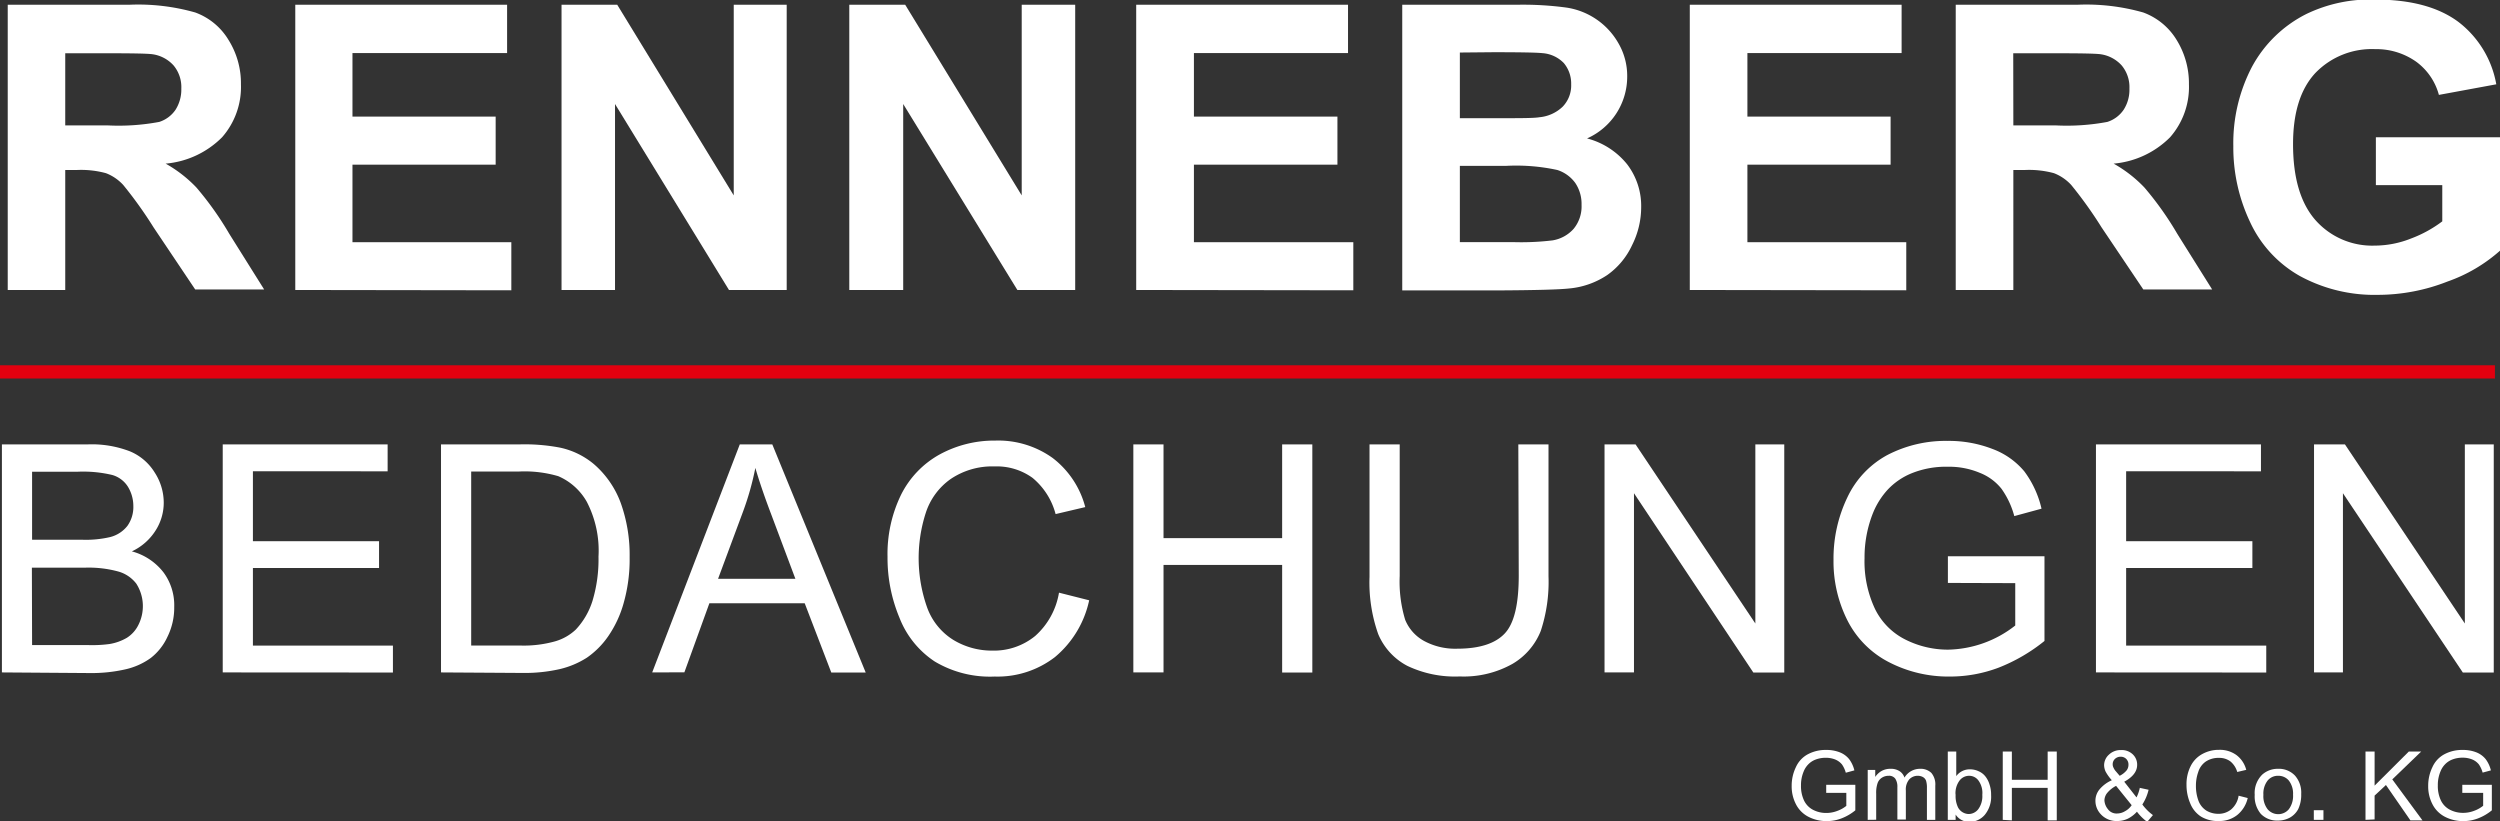
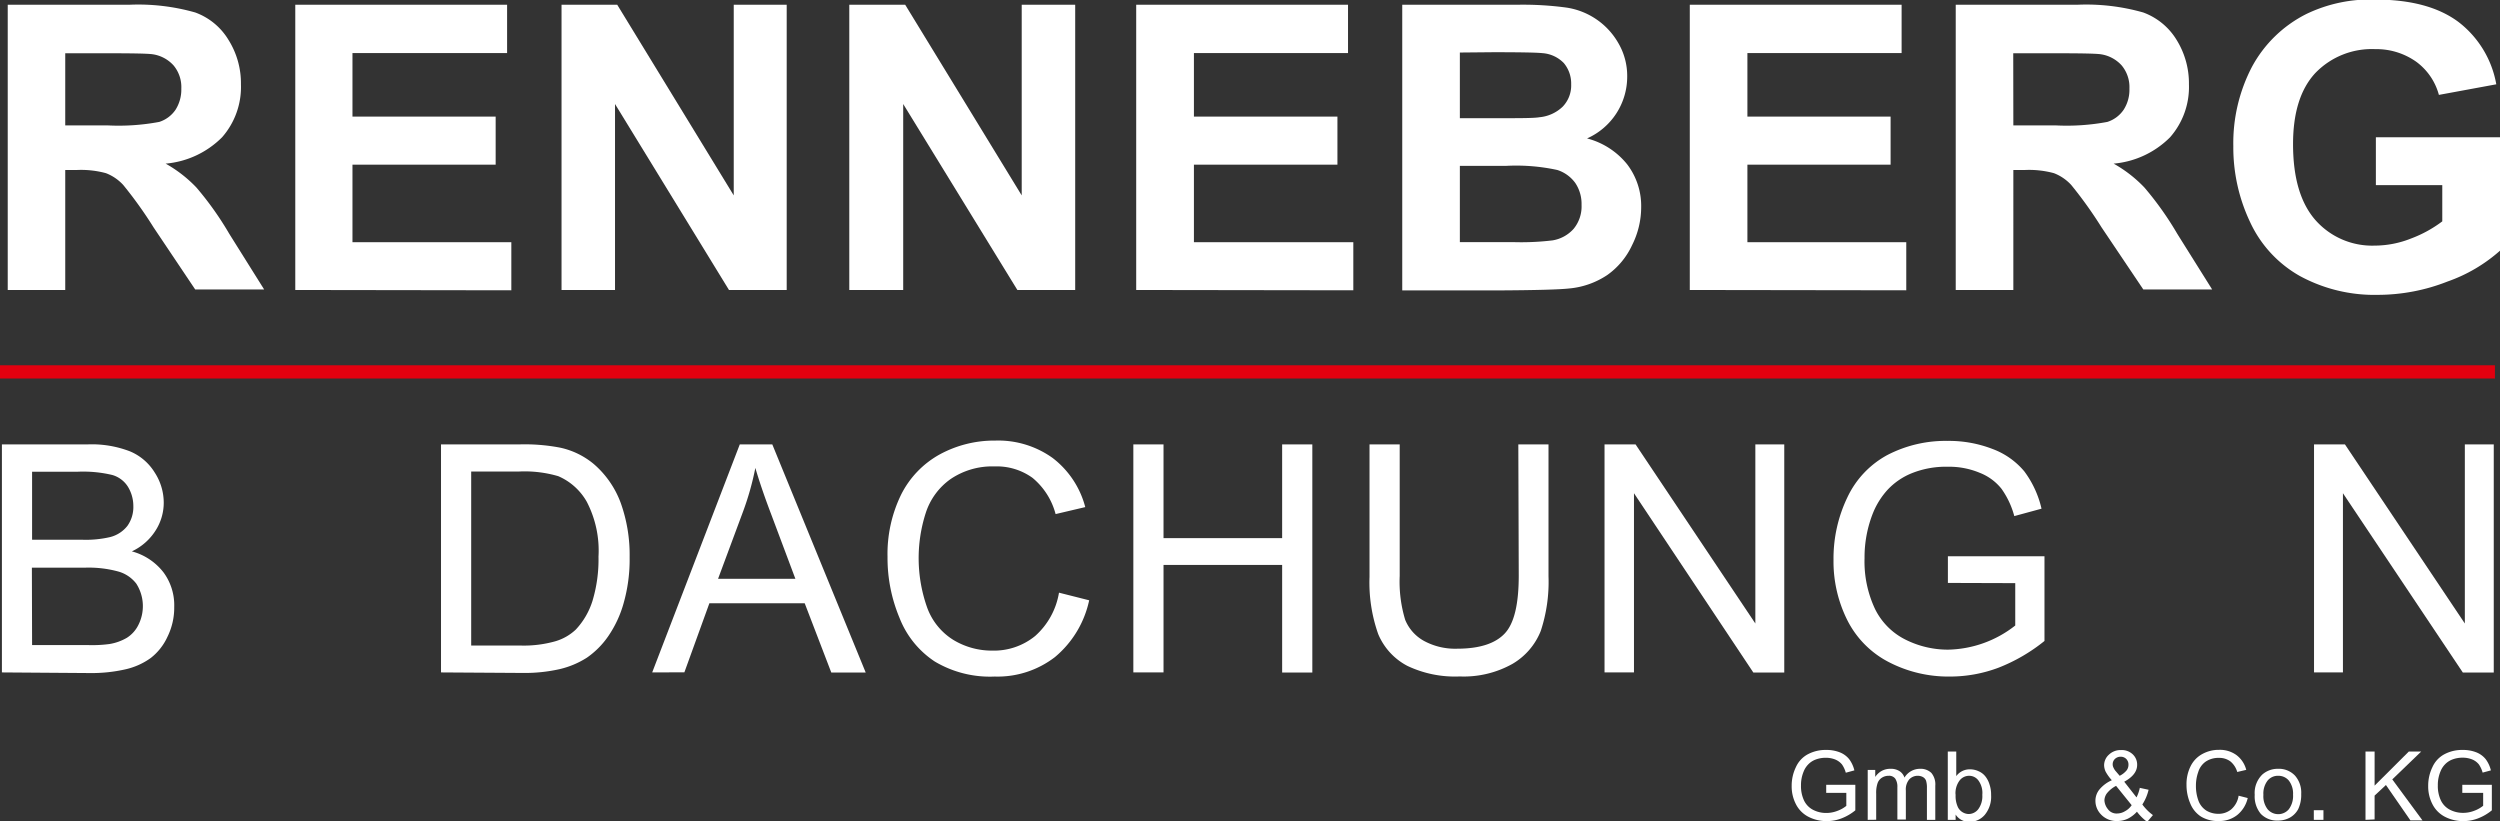
<svg xmlns="http://www.w3.org/2000/svg" id="Ebene_1" data-name="Ebene 1" viewBox="0 0 236.05 77.56">
  <rect x="0" y="0" width="236.05" height="77.56" fill="#333333" stroke="none" />
  <defs>
    <style>.cls-1{fill:#e3000f;}.cls-2{fill:#fff;}</style>
  </defs>
  <rect class="cls-1" y="34.49" width="235.57" height="1.25" />
  <path class="cls-2" d="M59.45,79.42V52.49H70.89a19.62,19.62,0,0,1,6.27.73,6.11,6.11,0,0,1,3.13,2.58A7.71,7.71,0,0,1,81.47,60a7.2,7.2,0,0,1-1.78,5,8.57,8.57,0,0,1-5.33,2.49,12.33,12.33,0,0,1,2.91,2.26,30,30,0,0,1,3.1,4.37l3.29,5.25H77.15l-3.93-5.86a39.19,39.19,0,0,0-2.86-4,4.34,4.34,0,0,0-1.64-1.12,9,9,0,0,0-2.73-.3H64.88V79.42Zm5.43-15.54h4a20.74,20.74,0,0,0,4.88-.33,2.94,2.94,0,0,0,1.53-1.14,3.56,3.56,0,0,0,.55-2,3.2,3.2,0,0,0-.73-2.19,3.31,3.31,0,0,0-2-1.06q-.66-.09-4-.09H64.88Z" transform="translate(-58.72 -52.04)" />
  <path class="cls-2" d="M86.6,79.42V52.49h20v4.56H92v6h13.52v4.54H92v7.32h15v4.54Z" transform="translate(-58.72 -52.04)" />
  <path class="cls-2" d="M111.74,79.42V52.49H117l11,18v-18h5V79.42h-5.45L116.79,61.86V79.42Z" transform="translate(-58.72 -52.04)" />
  <path class="cls-2" d="M138.91,79.42V52.49h5.28l11,18v-18h5.05V79.42h-5.46L144,61.86V79.42Z" transform="translate(-58.72 -52.04)" />
  <path class="cls-2" d="M166,79.42V52.49h20v4.56H171.45v6H185v4.54H171.45v7.32H186.5v4.54Z" transform="translate(-58.72 -52.04)" />
  <path class="cls-2" d="M191.12,52.49h10.77a30.53,30.53,0,0,1,4.76.27,6.8,6.8,0,0,1,4.88,3.36,6.13,6.13,0,0,1,.83,3.15,6.38,6.38,0,0,1-3.79,5.84,7.17,7.17,0,0,1,3.79,2.45,6.48,6.48,0,0,1,1.32,4.06,8,8,0,0,1-.86,3.57A7.1,7.1,0,0,1,210.49,78a7.71,7.71,0,0,1-3.64,1.28q-1.36.15-6.56.18h-9.17ZM196.56,57V63.2h3.56c2.12,0,3.44,0,3.95-.09a3.64,3.64,0,0,0,2.2-1,2.88,2.88,0,0,0,.8-2.11,3,3,0,0,0-.69-2,3.11,3.11,0,0,0-2-.94q-.81-.09-4.65-.09Zm0,10.7v7.2h5a25,25,0,0,0,3.73-.16,3.4,3.4,0,0,0,2-1.08,3.32,3.32,0,0,0,.76-2.28,3.53,3.53,0,0,0-.59-2.06,3.35,3.35,0,0,0-1.7-1.23,18.27,18.27,0,0,0-4.82-.39Z" transform="translate(-58.72 -52.04)" />
  <path class="cls-2" d="M218.27,79.42V52.49h20v4.56H223.71v6h13.52v4.54H223.71v7.32h15v4.54Z" transform="translate(-58.72 -52.04)" />
  <path class="cls-2" d="M243.38,79.42V52.49h11.44a19.62,19.62,0,0,1,6.27.73,6.17,6.17,0,0,1,3.14,2.58A7.79,7.79,0,0,1,265.4,60a7.2,7.2,0,0,1-1.78,5,8.57,8.57,0,0,1-5.33,2.49,12.33,12.33,0,0,1,2.91,2.26,30,30,0,0,1,3.1,4.37l3.29,5.25h-6.5l-3.94-5.86a39.19,39.19,0,0,0-2.86-4,4.34,4.34,0,0,0-1.64-1.12,9,9,0,0,0-2.73-.3h-1.1V79.42Zm5.44-15.54h4a20.74,20.74,0,0,0,4.88-.33,2.94,2.94,0,0,0,1.53-1.14,3.48,3.48,0,0,0,.55-2,3.2,3.2,0,0,0-.73-2.19,3.31,3.31,0,0,0-2-1.06c-.44-.06-1.77-.09-4-.09h-4.24Z" transform="translate(-58.72 -52.04)" />
  <path class="cls-2" d="M283.05,69.52V65h11.72V75.71a14.83,14.83,0,0,1-4.95,2.91,18,18,0,0,1-6.57,1.26,14.74,14.74,0,0,1-7.36-1.77A11.26,11.26,0,0,1,271.17,73a16.43,16.43,0,0,1-1.58-7.17,15.56,15.56,0,0,1,1.76-7.48,11.9,11.9,0,0,1,5.16-5A13.88,13.88,0,0,1,283,52q5,0,7.83,2.1A9.5,9.5,0,0,1,294.42,60L289,61a5.71,5.71,0,0,0-2.14-3.13A6.5,6.5,0,0,0,283,56.68a7.4,7.4,0,0,0-5.67,2.26c-1.4,1.51-2.1,3.74-2.1,6.71q0,4.78,2.13,7.19a7.14,7.14,0,0,0,5.59,2.39,9.29,9.29,0,0,0,3.42-.67,11.64,11.64,0,0,0,2.95-1.62V69.52Z" transform="translate(-58.72 -52.04)" />
  <path class="cls-2" d="M58.9,115.53V94H67a10,10,0,0,1,4,.66,5,5,0,0,1,2.33,2,5.23,5.23,0,0,1,.85,2.84,4.87,4.87,0,0,1-.75,2.6,5.3,5.3,0,0,1-2.26,2,5.62,5.62,0,0,1,3,2,5.22,5.22,0,0,1,1,3.26,6.2,6.2,0,0,1-.64,2.81,5.35,5.35,0,0,1-1.58,2,6.54,6.54,0,0,1-2.35,1.06,14.42,14.42,0,0,1-3.48.36ZM61.75,103h4.66a10.14,10.14,0,0,0,2.71-.25,3,3,0,0,0,1.64-1.07,3.08,3.08,0,0,0,.55-1.88A3.5,3.5,0,0,0,70.8,98a2.59,2.59,0,0,0-1.47-1.11,11.84,11.84,0,0,0-3.28-.31h-4.3Zm0,9.95h5.36a12.26,12.26,0,0,0,1.94-.1,4.77,4.77,0,0,0,1.65-.59,3,3,0,0,0,1.08-1.2,3.94,3.94,0,0,0-.19-3.91A3.24,3.24,0,0,0,69.88,106a10.61,10.61,0,0,0-3.15-.36h-5Z" transform="translate(-58.72 -52.04)" />
-   <path class="cls-2" d="M79.75,115.53V94H95.32v2.54H82.6v6.6H94.51v2.53H82.6V113H95.82v2.54Z" transform="translate(-58.72 -52.04)" />
  <path class="cls-2" d="M100.36,115.53V94h7.42a17.71,17.71,0,0,1,3.84.31,7.37,7.37,0,0,1,3.16,1.54,8.91,8.91,0,0,1,2.55,3.68,14.54,14.54,0,0,1,.84,5.12,15.09,15.09,0,0,1-.57,4.35,10.41,10.41,0,0,1-1.47,3.14,7.92,7.92,0,0,1-2,2,8.26,8.26,0,0,1-2.57,1.08,15,15,0,0,1-3.46.36Zm2.85-2.54h4.6a10.91,10.91,0,0,0,3.34-.4,4.74,4.74,0,0,0,1.94-1.11,7,7,0,0,0,1.58-2.73,13.52,13.52,0,0,0,.56-4.15,10,10,0,0,0-1.11-5.19A5.67,5.67,0,0,0,111.43,97a11.31,11.31,0,0,0-3.69-.44h-4.53Z" transform="translate(-58.72 -52.04)" />
-   <path class="cls-2" d="M120.3,115.53,128.57,94h3.07l8.82,21.54h-3.25L134.7,109h-9l-2.36,6.52Zm6.22-8.84h7.3l-2.25-6c-.69-1.81-1.19-3.3-1.53-4.47a26.65,26.65,0,0,1-1.16,4.12Z" transform="translate(-58.72 -52.04)" />
+   <path class="cls-2" d="M120.3,115.53,128.57,94h3.07l8.82,21.54h-3.25L134.7,109h-9l-2.36,6.52Zm6.22-8.84h7.3l-2.25-6c-.69-1.81-1.19-3.3-1.53-4.47a26.65,26.65,0,0,1-1.16,4.12" transform="translate(-58.72 -52.04)" />
  <path class="cls-2" d="M158.71,108l2.85.72a9.59,9.59,0,0,1-3.23,5.36,8.87,8.87,0,0,1-5.69,1.84,10.17,10.17,0,0,1-5.66-1.42,8.73,8.73,0,0,1-3.32-4.1,14.68,14.68,0,0,1-1.14-5.78,12.79,12.79,0,0,1,1.28-5.87,8.87,8.87,0,0,1,3.66-3.81,10.76,10.76,0,0,1,5.23-1.3,8.81,8.81,0,0,1,5.43,1.65,8.56,8.56,0,0,1,3.07,4.63l-2.8.66a6.62,6.62,0,0,0-2.18-3.42,5.75,5.75,0,0,0-3.58-1.08,7,7,0,0,0-4.15,1.19,6.27,6.27,0,0,0-2.35,3.2,13.95,13.95,0,0,0,.13,8.93,6,6,0,0,0,2.49,3.07,7,7,0,0,0,3.66,1,6.14,6.14,0,0,0,4.05-1.38A7,7,0,0,0,158.71,108Z" transform="translate(-58.72 -52.04)" />
  <path class="cls-2" d="M165.73,115.53V94h2.85v8.85h11.2V94h2.85v21.54h-2.85V105.38h-11.2v10.15Z" transform="translate(-58.72 -52.04)" />
  <path class="cls-2" d="M202.08,94h2.85v12.45a14.8,14.8,0,0,1-.73,5.16,6.29,6.29,0,0,1-2.65,3.1,9.4,9.4,0,0,1-5,1.2,10.44,10.44,0,0,1-4.95-1,6,6,0,0,1-2.75-3,14.59,14.59,0,0,1-.82-5.4V94h2.85v12.43a12.37,12.37,0,0,0,.52,4.14,4,4,0,0,0,1.8,2,6.18,6.18,0,0,0,3.1.72c2.1,0,3.59-.48,4.49-1.43s1.33-2.77,1.33-5.48Z" transform="translate(-58.72 -52.04)" />
  <path class="cls-2" d="M210.22,115.53V94h2.93l11.31,16.91V94h2.73v21.54h-2.92L213,98.61v16.92Z" transform="translate(-58.72 -52.04)" />
  <path class="cls-2" d="M242.64,107.08v-2.52l9.12,0v8a16.42,16.42,0,0,1-4.33,2.52,13,13,0,0,1-4.59.84,12.22,12.22,0,0,1-5.77-1.36,9,9,0,0,1-3.91-3.93,12.38,12.38,0,0,1-1.32-5.74A13.32,13.32,0,0,1,233.15,99a8.79,8.79,0,0,1,3.78-4,11.92,11.92,0,0,1,5.69-1.33,11.38,11.38,0,0,1,4.23.76,7.15,7.15,0,0,1,3,2.11,9.4,9.4,0,0,1,1.63,3.53l-2.57.7a8,8,0,0,0-1.21-2.58,4.9,4.9,0,0,0-2.06-1.51,7.47,7.47,0,0,0-3-.57,8.65,8.65,0,0,0-3.38.6,6.4,6.4,0,0,0-2.3,1.56,7.34,7.34,0,0,0-1.36,2.13,11.3,11.3,0,0,0-.83,4.34,10.52,10.52,0,0,0,1,4.82,6.37,6.37,0,0,0,2.88,2.88,8.94,8.94,0,0,0,4,.94A10.55,10.55,0,0,0,249,111.1v-4Z" transform="translate(-58.72 -52.04)" />
-   <path class="cls-2" d="M256.62,115.53V94H272.2v2.54H259.47v6.6h11.92v2.53H259.47V113H272.7v2.54Z" transform="translate(-58.72 -52.04)" />
  <path class="cls-2" d="M277.21,115.53V94h2.92l11.32,16.91V94h2.73v21.54h-2.92L279.94,98.61v16.92Z" transform="translate(-58.72 -52.04)" />
  <path class="cls-2" d="M231.15,126.9v-.76h2.75v2.41a4.69,4.69,0,0,1-1.3.76,3.89,3.89,0,0,1-1.39.26,3.72,3.72,0,0,1-1.74-.41,2.71,2.71,0,0,1-1.18-1.19,3.65,3.65,0,0,1-.4-1.73,4,4,0,0,1,.4-1.77,2.56,2.56,0,0,1,1.14-1.22,3.55,3.55,0,0,1,1.72-.4,3.42,3.42,0,0,1,1.27.22,2.15,2.15,0,0,1,.89.64,2.88,2.88,0,0,1,.5,1.07L233,125a2.58,2.58,0,0,0-.36-.78,1.65,1.65,0,0,0-.62-.46,2.37,2.37,0,0,0-.9-.17,2.66,2.66,0,0,0-1,.18,1.87,1.87,0,0,0-.69.47,2,2,0,0,0-.41.65,3.29,3.29,0,0,0-.25,1.31,3.17,3.17,0,0,0,.3,1.45,1.93,1.93,0,0,0,.87.87,2.66,2.66,0,0,0,1.21.28,2.9,2.9,0,0,0,1.09-.21,2.94,2.94,0,0,0,.81-.46V126.9Z" transform="translate(-58.72 -52.04)" />
  <path class="cls-2" d="M235.07,129.45v-4.71h.71v.66a1.76,1.76,0,0,1,.59-.56,1.69,1.69,0,0,1,.84-.21,1.5,1.5,0,0,1,.86.22,1.15,1.15,0,0,1,.47.61,1.71,1.71,0,0,1,1.46-.83,1.46,1.46,0,0,1,1.08.39,1.68,1.68,0,0,1,.37,1.2v3.23h-.79v-3a2.22,2.22,0,0,0-.08-.69.66.66,0,0,0-.28-.34,1,1,0,0,0-.48-.13,1.09,1.09,0,0,0-.82.33,1.46,1.46,0,0,0-.33,1.06v2.74h-.8v-3.06a1.35,1.35,0,0,0-.2-.8.72.72,0,0,0-.63-.27,1.16,1.16,0,0,0-.63.18,1,1,0,0,0-.41.52,2.82,2.82,0,0,0-.13,1v2.45Z" transform="translate(-58.72 -52.04)" />
  <path class="cls-2" d="M243.37,129.45h-.74V123h.8v2.32a1.57,1.57,0,0,1,1.29-.64,1.92,1.92,0,0,1,.82.18,1.64,1.64,0,0,1,.64.49,2.28,2.28,0,0,1,.39.76,3,3,0,0,1,.15,1,2.68,2.68,0,0,1-.6,1.87,1.88,1.88,0,0,1-1.44.66,1.51,1.51,0,0,1-1.31-.69Zm0-2.39a2.48,2.48,0,0,0,.23,1.22,1.17,1.17,0,0,0,1,.62,1.15,1.15,0,0,0,.91-.46,2.07,2.07,0,0,0,.38-1.35,2,2,0,0,0-.37-1.36,1.08,1.08,0,0,0-.88-.44,1.14,1.14,0,0,0-.9.45A2,2,0,0,0,243.36,127.06Z" transform="translate(-58.72 -52.04)" />
-   <path class="cls-2" d="M247.82,129.45V123h.86v2.67h3.38V123h.86v6.5h-.86v-3.07h-3.38v3.07Z" transform="translate(-58.72 -52.04)" />
  <path class="cls-2" d="M260.49,128.68a2.91,2.91,0,0,1-.86.66,2.33,2.33,0,0,1-1,.22,2,2,0,0,1-1.58-.67,1.84,1.84,0,0,1-.48-1.23,1.68,1.68,0,0,1,.39-1.09,3.19,3.19,0,0,1,1.16-.86,4,4,0,0,1-.59-.82,1.53,1.53,0,0,1-.14-.6,1.35,1.35,0,0,1,.46-1,1.59,1.59,0,0,1,1.15-.43,1.5,1.5,0,0,1,1.09.4,1.33,1.33,0,0,1,.42,1c0,.62-.41,1.15-1.22,1.59l1.16,1.48a3.66,3.66,0,0,0,.31-.9l.83.18A4.4,4.4,0,0,1,261,128a4.55,4.55,0,0,0,1,1l-.54.64A4.57,4.57,0,0,1,260.49,128.68Zm-.51-.63-1.46-1.81a2.7,2.7,0,0,0-.87.71,1.17,1.17,0,0,0-.23.66,1.42,1.42,0,0,0,.32.82,1,1,0,0,0,.89.42,1.46,1.46,0,0,0,.74-.22A1.7,1.7,0,0,0,260,128.05Zm-1.12-2.76a2,2,0,0,0,.67-.53.88.88,0,0,0,.16-.51.74.74,0,0,0-.21-.55.72.72,0,0,0-.53-.21.76.76,0,0,0-.54.21.69.69,0,0,0-.21.51.66.66,0,0,0,.08.32,1.31,1.31,0,0,0,.23.35Z" transform="translate(-58.72 -52.04)" />
  <path class="cls-2" d="M270.09,127.17l.86.22a2.88,2.88,0,0,1-1,1.61,2.69,2.69,0,0,1-1.72.56,3.05,3.05,0,0,1-1.71-.43,2.65,2.65,0,0,1-1-1.24,4.4,4.4,0,0,1-.35-1.74,3.79,3.79,0,0,1,.39-1.77,2.63,2.63,0,0,1,1.11-1.15,3.21,3.21,0,0,1,1.57-.39,2.66,2.66,0,0,1,1.64.49,2.53,2.53,0,0,1,.93,1.4l-.85.2a2,2,0,0,0-.65-1,1.74,1.74,0,0,0-1.08-.33,2.13,2.13,0,0,0-1.26.36,1.87,1.87,0,0,0-.7,1,3.76,3.76,0,0,0-.21,1.24,4,4,0,0,0,.24,1.45,1.89,1.89,0,0,0,.75.93,2.18,2.18,0,0,0,1.11.3,1.87,1.87,0,0,0,1.22-.41A2.12,2.12,0,0,0,270.09,127.17Z" transform="translate(-58.72 -52.04)" />
  <path class="cls-2" d="M271.61,127.09a2.43,2.43,0,0,1,.73-1.93,2.2,2.2,0,0,1,1.48-.53,2.09,2.09,0,0,1,1.59.64A2.42,2.42,0,0,1,276,127a3.16,3.16,0,0,1-.28,1.43,2,2,0,0,1-.79.81,2.35,2.35,0,0,1-1.14.28,2.13,2.13,0,0,1-1.6-.63A2.56,2.56,0,0,1,271.61,127.09Zm.82,0a2,2,0,0,0,.4,1.36,1.31,1.31,0,0,0,2,0,2.1,2.1,0,0,0,.4-1.38,2,2,0,0,0-.4-1.33,1.28,1.28,0,0,0-1-.45,1.25,1.25,0,0,0-1,.45A2,2,0,0,0,272.43,127.09Z" transform="translate(-58.72 -52.04)" />
  <path class="cls-2" d="M277.19,129.45v-.91h.91v.91Z" transform="translate(-58.72 -52.04)" />
  <path class="cls-2" d="M282.07,129.45V123h.86v3.22l3.23-3.22h1.17l-2.73,2.63,2.85,3.87h-1.14L284,126.16l-1.07,1v2.25Z" transform="translate(-58.72 -52.04)" />
  <path class="cls-2" d="M291.21,126.9v-.76H294v2.41a4.69,4.69,0,0,1-1.3.76,3.89,3.89,0,0,1-1.39.26,3.72,3.72,0,0,1-1.74-.41,2.71,2.71,0,0,1-1.18-1.19,3.65,3.65,0,0,1-.4-1.73,4,4,0,0,1,.4-1.77,2.56,2.56,0,0,1,1.14-1.22,3.55,3.55,0,0,1,1.72-.4,3.42,3.42,0,0,1,1.27.22,2.15,2.15,0,0,1,.89.64,2.88,2.88,0,0,1,.5,1.07l-.78.21a2.58,2.58,0,0,0-.36-.78,1.58,1.58,0,0,0-.62-.46,2.37,2.37,0,0,0-.9-.17,2.66,2.66,0,0,0-1,.18,1.87,1.87,0,0,0-.69.47,2,2,0,0,0-.41.65,3.29,3.29,0,0,0-.25,1.31,3.17,3.17,0,0,0,.3,1.45,1.93,1.93,0,0,0,.87.87,2.66,2.66,0,0,0,1.21.28,2.9,2.9,0,0,0,1.09-.21,2.94,2.94,0,0,0,.81-.46V126.9Z" transform="translate(-58.72 -52.04)" />
</svg>